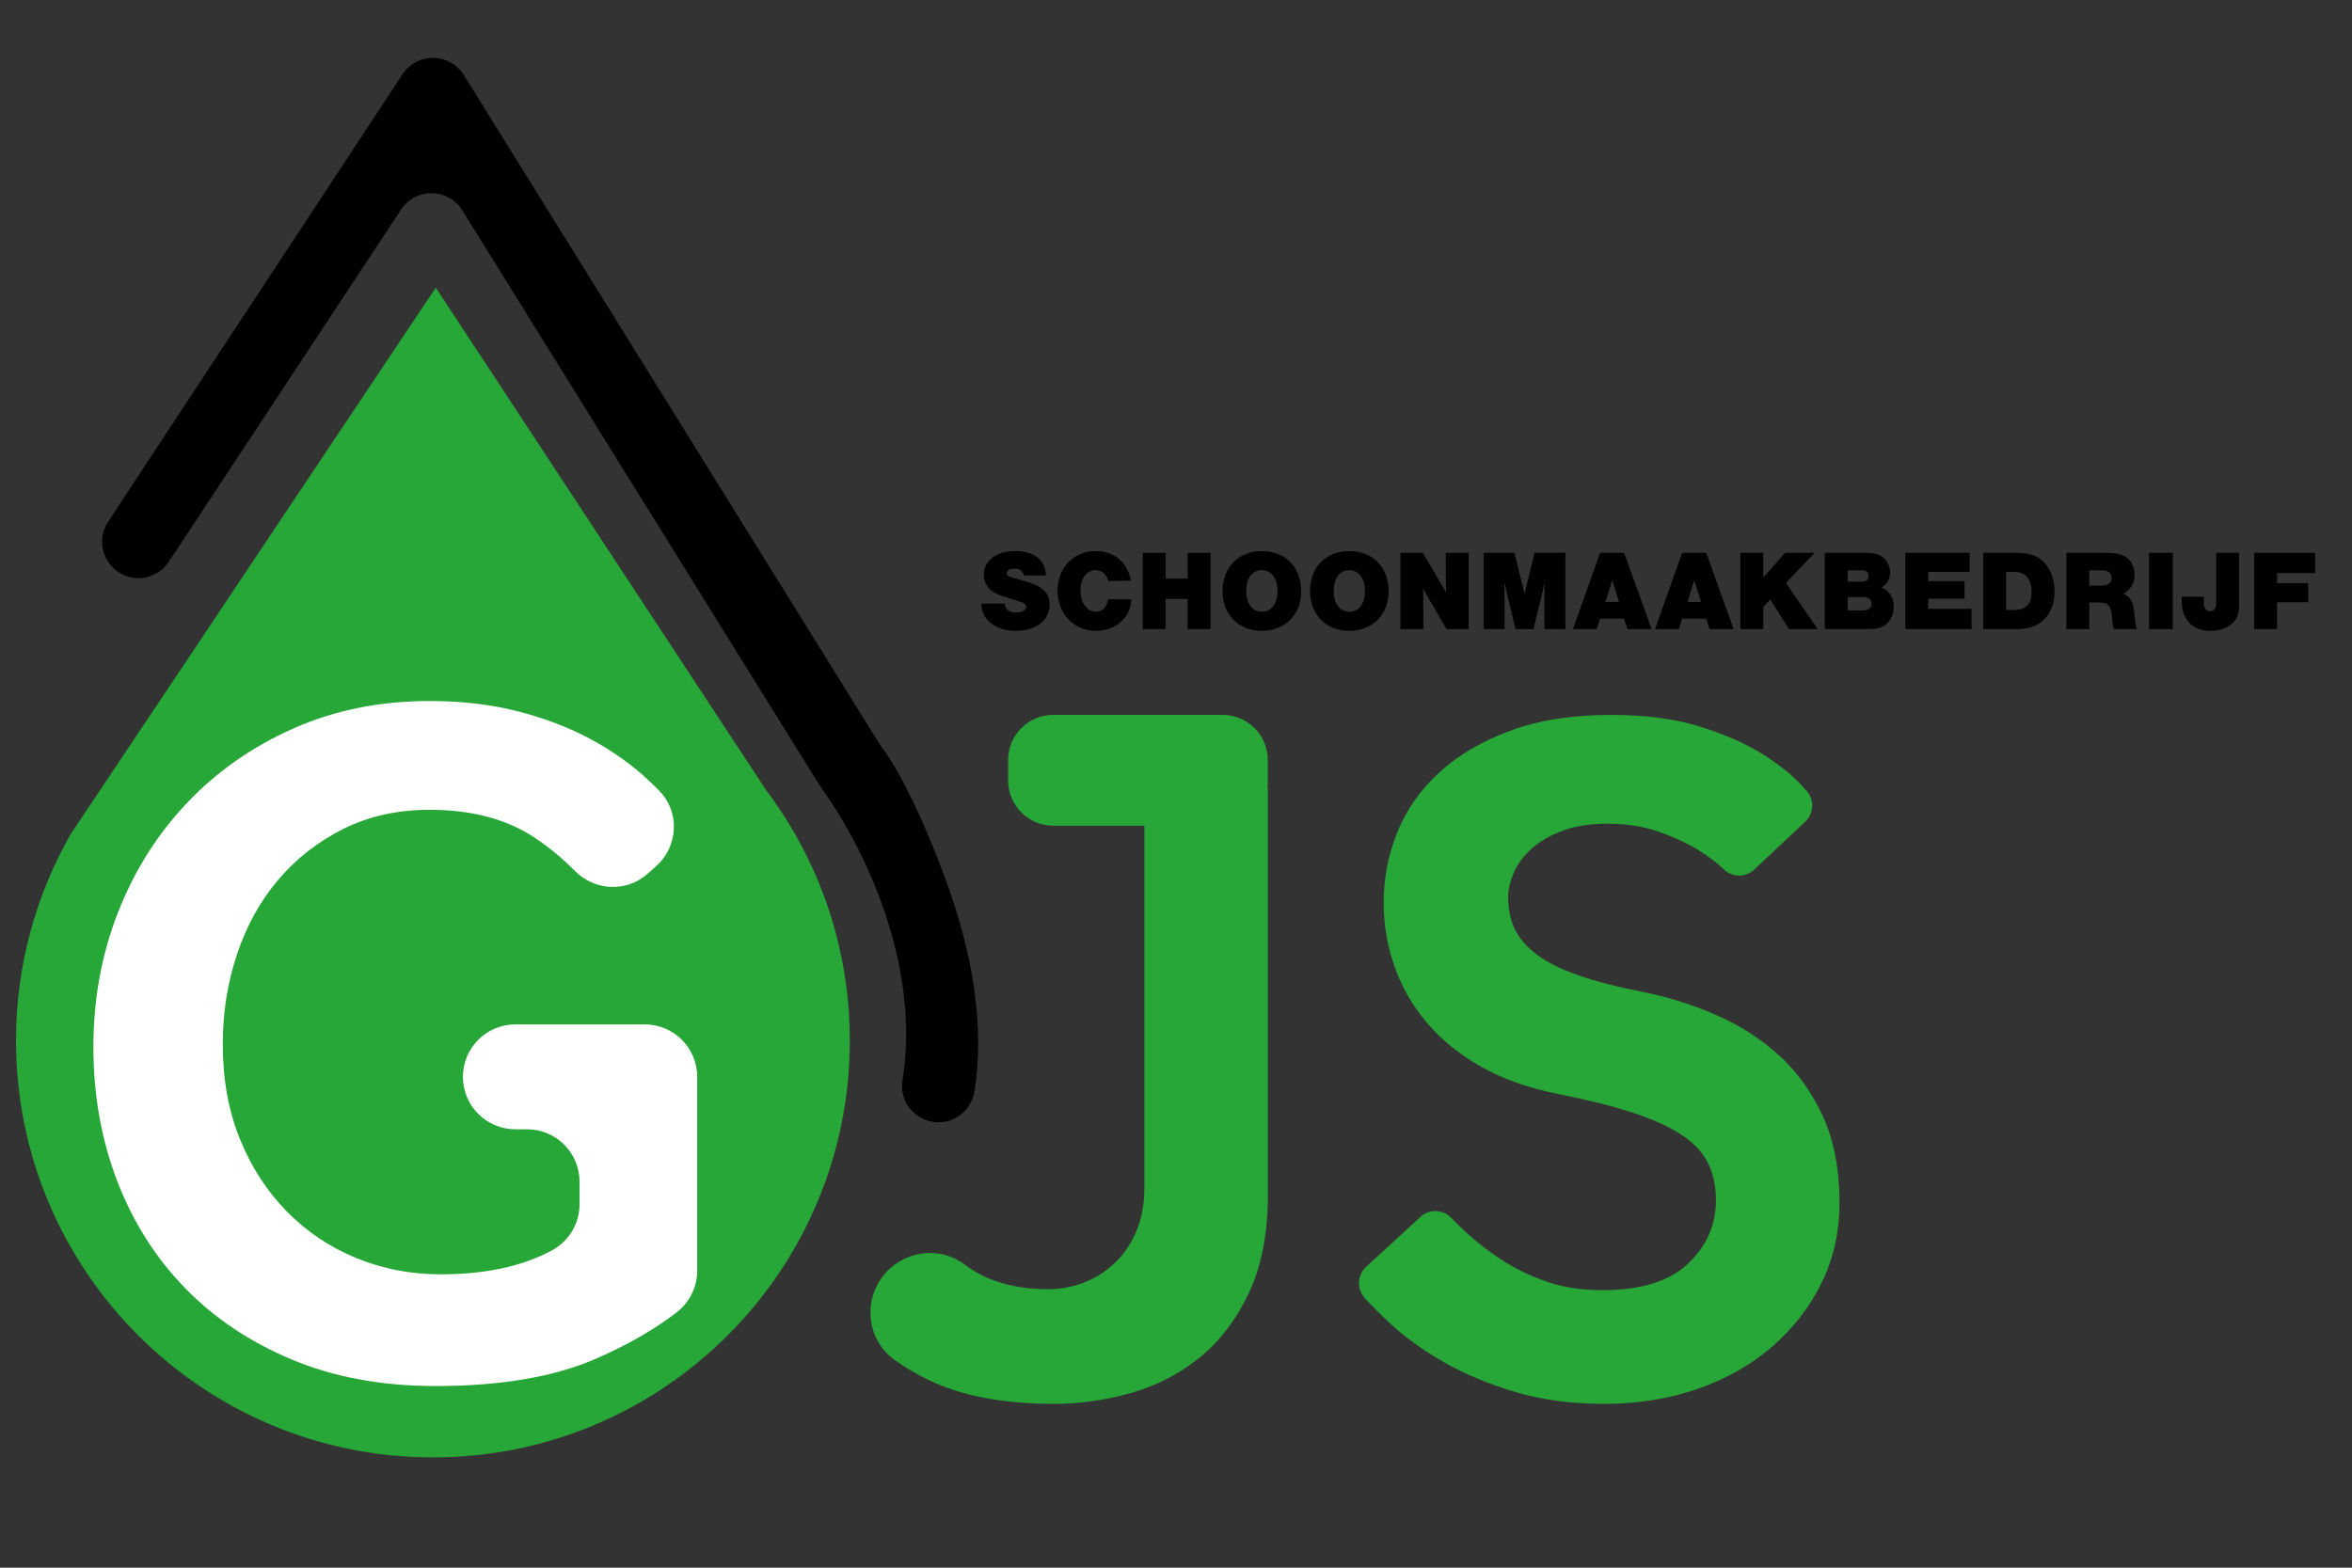
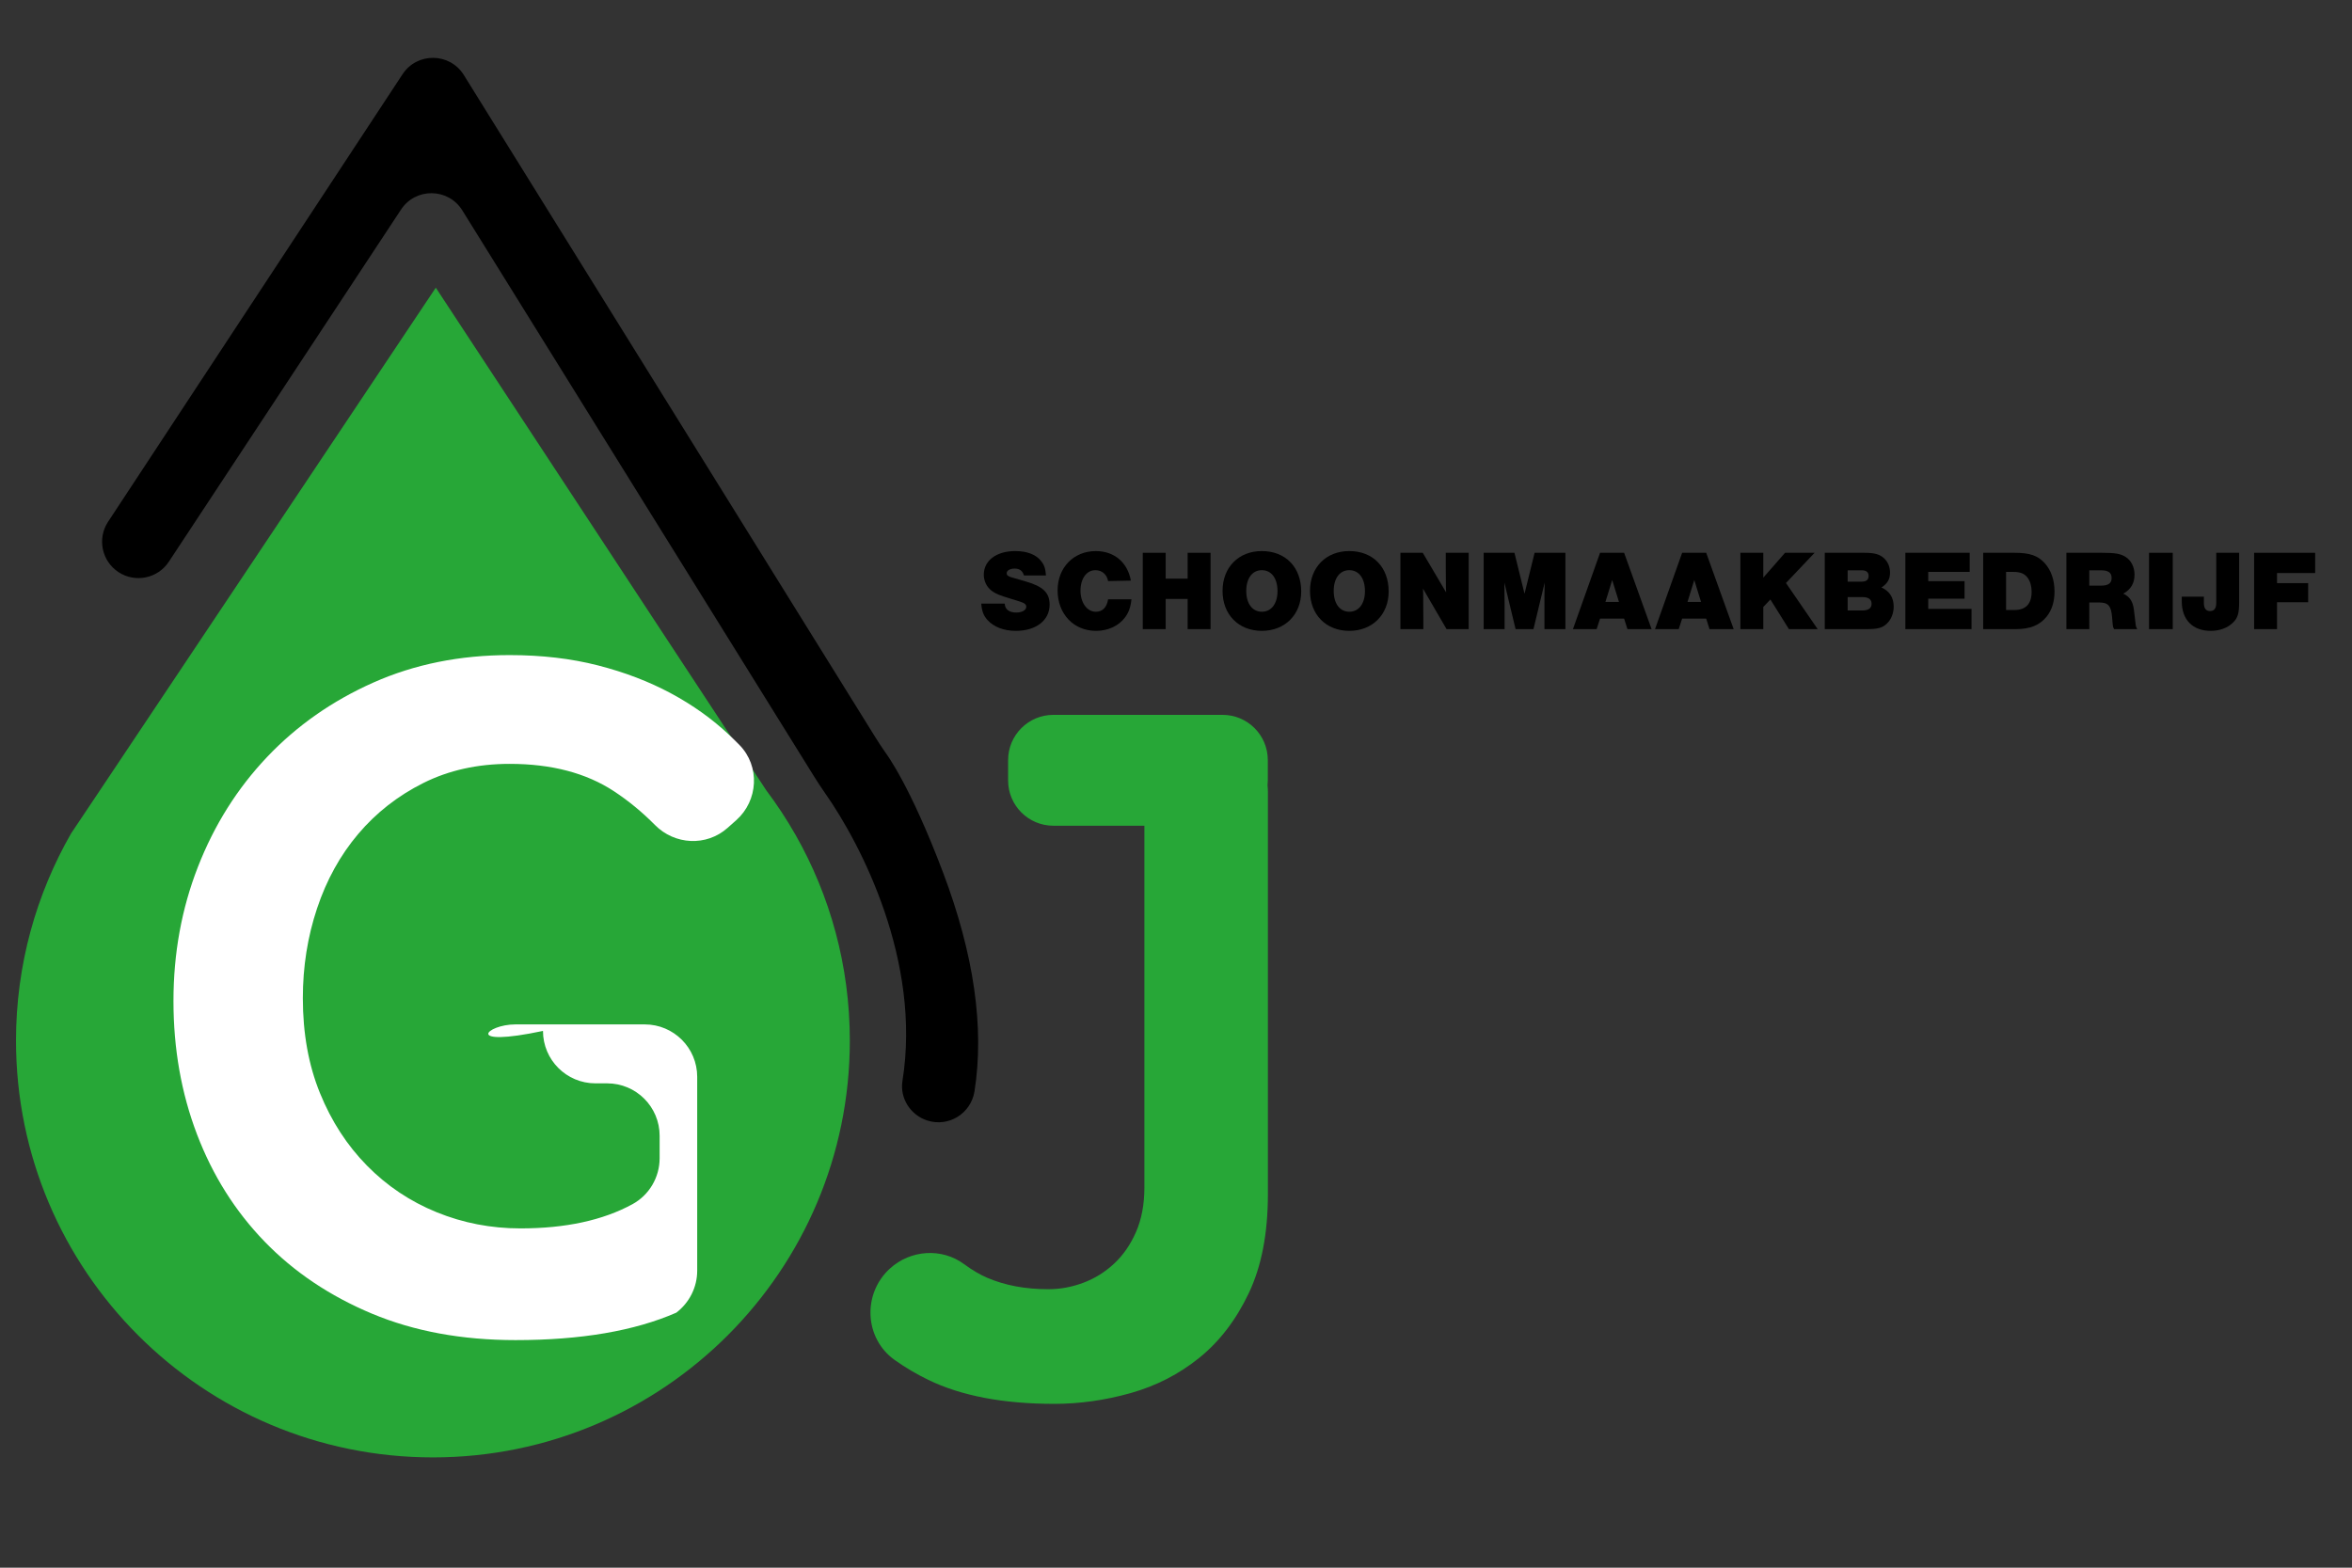
<svg xmlns="http://www.w3.org/2000/svg" version="1.1" id="Laag_1" x="0px" y="0px" viewBox="0 0 340.157 226.772" style="enable-background:new 0 0 340.157 226.772;" xml:space="preserve">
  <rect x="0" y="0" width="340.157" height="226.772" fill="#333333" stroke="none" />
  <style type="text/css">
	.st0{fill:#27A737;}
	.st1{fill:#23A737;}
	.st2{fill:#FFFFFF;}
</style>
  <g>
-     <path class="st0" d="M205.417,176.033c1.264-1.163,3.224-1.13,4.425,0.099c0.612,0.626,1.267,1.267,1.964,1.921   c1.56,1.467,3.308,2.835,5.246,4.112c1.936,1.276,4.11,2.339,6.52,3.189c2.411,0.85,5.126,1.276,8.152,1.276   c5.575,0,9.71-1.276,12.403-3.827c2.694-2.552,4.041-5.622,4.041-9.215c0-1.985-0.379-3.757-1.135-5.316   c-0.757-1.559-2.033-2.928-3.827-4.112c-1.797-1.18-4.136-2.243-7.017-3.189c-2.884-0.944-6.45-1.843-10.703-2.694   c-4.348-0.85-8.104-2.172-11.27-3.969c-3.168-1.794-5.791-3.921-7.868-6.38c-2.08-2.456-3.639-5.174-4.678-8.151   c-1.041-2.977-1.559-6.025-1.559-9.144c0-3.59,0.66-7.017,1.984-10.278c1.323-3.261,3.354-6.142,6.097-8.648   c2.74-2.503,6.166-4.512,10.277-6.025c4.112-1.511,8.954-2.268,14.531-2.268c5.009,0,9.307,0.567,12.901,1.701   c3.59,1.134,6.592,2.458,9.002,3.969c2.41,1.513,4.275,3.001,5.6,4.465c0.274,0.304,0.531,0.59,0.773,0.859   c1.159,1.291,1.067,3.266-0.197,4.454l-7.36,6.917c-1.234,1.159-3.159,1.16-4.385-0.008c-0.01-0.01-0.021-0.02-0.031-0.03   c-1.041-0.993-2.339-1.96-3.898-2.906c-1.559-0.944-3.427-1.794-5.599-2.552c-2.176-0.756-4.632-1.134-7.373-1.134   c-2.458,0-4.584,0.332-6.378,0.992c-1.797,0.663-3.285,1.513-4.465,2.552c-1.183,1.041-2.056,2.197-2.623,3.473   c-0.567,1.276-0.85,2.481-0.85,3.615c0,1.701,0.306,3.214,0.921,4.536c0.614,1.325,1.653,2.552,3.12,3.686   c1.463,1.134,3.472,2.151,6.025,3.048c2.551,0.899,5.763,1.726,9.64,2.481c3.686,0.757,7.23,1.891,10.632,3.402   c3.403,1.512,6.401,3.473,9.003,5.883c2.598,2.41,4.678,5.34,6.237,8.789c1.559,3.451,2.339,7.584,2.339,12.404   c0,4.159-0.85,7.987-2.551,11.482c-1.702,3.497-4.065,6.57-7.088,9.215c-3.026,2.647-6.616,4.703-10.774,6.166   c-4.16,1.464-8.696,2.197-13.609,2.197c-4.727,0-9.002-0.567-12.83-1.701c-3.827-1.135-7.278-2.574-10.348-4.324   c-3.072-1.748-5.719-3.662-7.938-5.742c-1.284-1.2-2.449-2.369-3.495-3.507c-1.203-1.309-1.14-3.334,0.168-4.538L205.417,176.033z" />
-   </g>
+     </g>
  <g>
    <path class="st1" d="M14.764,113.858" />
    <path class="st1" d="M14.764,113.858" />
    <path class="st0" d="M10.322,120.488c-5.085,8.848-8.007,19.111-8.007,30.04c0,33.301,27.001,60.29,60.301,60.29   c33.289,0,60.29-26.989,60.29-60.29c0-10.835-2.864-20.993-7.855-29.771l-0.023-0.035l-0.013-0.02   c-1.264-2.219-2.657-4.334-4.185-6.365l0.001,0.004L94.574,89.619l-6.709-10.216L63.026,41.614l-48.262,72.247l-4.435,6.627" />
  </g>
  <g>
-     <path class="st2" d="M74.535,148.184h18.714c4.188,0,7.584,3.395,7.584,7.584v28.045c0,2.386-1.128,4.617-3.021,6.068   c-3.201,2.453-7.062,4.667-11.58,6.644c-6.049,2.645-13.8,3.97-23.249,3.97c-7.751,0-14.672-1.276-20.768-3.827   c-6.095-2.552-11.27-6.026-15.523-10.42c-4.253-4.395-7.514-9.569-9.782-15.523c-2.268-5.954-3.402-12.379-3.402-19.279   c0-6.897,1.181-13.372,3.544-19.421c2.361-6.047,5.692-11.341,9.994-15.877c4.299-4.537,9.427-8.127,15.381-10.774   c5.954-2.645,12.521-3.969,19.704-3.969c4.63,0,8.882,0.496,12.759,1.488c3.874,0.992,7.394,2.339,10.561,4.04   c3.165,1.701,5.976,3.71,8.435,6.025c0.505,0.477,0.999,0.96,1.48,1.451c3,3.057,2.73,8.042-0.474,10.886l-1.25,1.109   c-3.047,2.704-7.64,2.472-10.502-0.426c-1.834-1.857-3.805-3.48-5.912-4.869c-4.018-2.645-9.051-3.969-15.098-3.969   c-4.631,0-8.789,0.922-12.475,2.765s-6.829,4.302-9.427,7.372c-2.601,3.072-4.585,6.663-5.954,10.774   c-1.371,4.111-2.055,8.434-2.055,12.972c0,5.102,0.826,9.688,2.481,13.75c1.652,4.065,3.92,7.562,6.804,10.491   c2.882,2.93,6.238,5.174,10.065,6.733c3.827,1.559,7.868,2.339,12.121,2.339c6.507,0,11.901-1.164,16.185-3.493   c2.438-1.326,3.944-3.89,3.944-6.666v-3.239c0-4.188-3.395-7.584-7.584-7.584h-1.702c-4.188,0-7.584-3.395-7.584-7.584v0   C66.951,151.579,70.346,148.184,74.535,148.184z" />
+     <path class="st2" d="M74.535,148.184h18.714c4.188,0,7.584,3.395,7.584,7.584v28.045c0,2.386-1.128,4.617-3.021,6.068   c-6.049,2.645-13.8,3.97-23.249,3.97c-7.751,0-14.672-1.276-20.768-3.827   c-6.095-2.552-11.27-6.026-15.523-10.42c-4.253-4.395-7.514-9.569-9.782-15.523c-2.268-5.954-3.402-12.379-3.402-19.279   c0-6.897,1.181-13.372,3.544-19.421c2.361-6.047,5.692-11.341,9.994-15.877c4.299-4.537,9.427-8.127,15.381-10.774   c5.954-2.645,12.521-3.969,19.704-3.969c4.63,0,8.882,0.496,12.759,1.488c3.874,0.992,7.394,2.339,10.561,4.04   c3.165,1.701,5.976,3.71,8.435,6.025c0.505,0.477,0.999,0.96,1.48,1.451c3,3.057,2.73,8.042-0.474,10.886l-1.25,1.109   c-3.047,2.704-7.64,2.472-10.502-0.426c-1.834-1.857-3.805-3.48-5.912-4.869c-4.018-2.645-9.051-3.969-15.098-3.969   c-4.631,0-8.789,0.922-12.475,2.765s-6.829,4.302-9.427,7.372c-2.601,3.072-4.585,6.663-5.954,10.774   c-1.371,4.111-2.055,8.434-2.055,12.972c0,5.102,0.826,9.688,2.481,13.75c1.652,4.065,3.92,7.562,6.804,10.491   c2.882,2.93,6.238,5.174,10.065,6.733c3.827,1.559,7.868,2.339,12.121,2.339c6.507,0,11.901-1.164,16.185-3.493   c2.438-1.326,3.944-3.89,3.944-6.666v-3.239c0-4.188-3.395-7.584-7.584-7.584h-1.702c-4.188,0-7.584-3.395-7.584-7.584v0   C66.951,151.579,70.346,148.184,74.535,148.184z" />
  </g>
  <g>
    <g>
      <path d="M134.098,162.082L134.098,162.082c-2.427-0.789-3.982-3.214-3.579-5.734c2.768-17.302-5.976-34.187-11.175-41.593    c-0.556-0.793-1.117-1.645-1.714-2.608L66.861,30.431c-2.031-3.268-6.768-3.322-8.872-0.1L24.428,81.239    c-1.588,2.432-4.847,3.117-7.279,1.529l0,0c-2.432-1.588-3.117-4.847-1.529-7.279l42.59-64.737c2.103-3.222,6.841-3.169,8.872,0.1    l59.485,95.745c0.493,0.794,0.947,1.486,1.389,2.116c0.269,0.384,3.637,4.814,8.435,17.503c4.474,11.829,5.995,22.44,4.547,31.641    C140.431,161.07,137.194,163.088,134.098,162.082z" />
    </g>
  </g>
  <path class="st0" d="M183.318,113.6c0.025-0.232,0.039-0.466,0.039-0.704v-2.942c0-3.616-2.931-6.548-6.548-6.548h-24.463  c-3.616,0-6.548,2.931-6.548,6.548v2.942c0,3.616,2.932,6.548,6.548,6.548h13.162v52.301c0,2.459-0.403,4.607-1.205,6.449  c-0.804,1.843-1.866,3.381-3.189,4.608c-1.324,1.229-2.813,2.151-4.465,2.763c-1.655,0.616-3.331,0.922-5.033,0.922  c-3.309,0-6.237-0.543-8.789-1.631c-1.087-0.462-2.218-1.126-3.391-1.993c-3.239-2.392-7.745-2.078-10.725,0.631  c-4.004,3.641-3.718,10.11,0.696,13.242c1.528,1.084,3.142,2.038,4.844,2.863c4.77,2.315,10.844,3.473,18.215,3.473  c3.686,0,7.372-0.521,11.057-1.559c3.686-1.039,6.994-2.739,9.924-5.103c2.928-2.361,5.316-5.48,7.159-9.357  c1.842-3.874,2.763-8.647,2.763-14.317v-58.212C183.369,114.212,183.35,113.904,183.318,113.6z" />
  <g>
    <path d="M148.09,83.241c-0.199-0.662-0.629-0.994-1.341-0.994c-0.662,0-1.159,0.281-1.159,0.662c0,0.281,0.182,0.447,0.629,0.58   l2.103,0.612c2.533,0.729,3.478,1.64,3.478,3.362c0,2.269-1.954,3.792-4.885,3.792c-1.739,0-3.196-0.563-4.107-1.573   c-0.563-0.63-0.811-1.275-0.894-2.368h3.395c0.033,0.828,0.629,1.291,1.673,1.291c0.844,0,1.441-0.348,1.441-0.844   c0-0.331-0.248-0.53-0.927-0.745l-2.186-0.679c-1.225-0.381-1.904-0.778-2.384-1.358c-0.414-0.514-0.646-1.176-0.646-1.855   c0-2.037,1.838-3.411,4.537-3.411c1.738,0,3.047,0.513,3.775,1.474c0.447,0.563,0.612,1.093,0.679,2.053H148.09z" />
    <path d="M160.258,84.053c-0.182-0.977-0.894-1.573-1.838-1.573c-1.275,0-2.153,1.209-2.153,2.965c0,1.738,0.944,3.047,2.203,3.047   c0.993,0,1.606-0.629,1.788-1.805h3.378c-0.116,1.126-0.381,1.871-0.911,2.6c-0.911,1.242-2.467,1.97-4.206,1.97   c-3.246,0-5.564-2.451-5.564-5.862c0-3.295,2.318-5.68,5.531-5.68c2.649,0,4.587,1.623,5.067,4.272L160.258,84.053z" />
    <path d="M168.584,86.636v4.372h-3.312V79.963h3.312v3.742h3.179v-3.742h3.312v11.045h-3.312v-4.372H168.584z" />
    <path d="M188.187,85.559c0,3.345-2.352,5.696-5.696,5.696c-3.362,0-5.68-2.351-5.68-5.779c0-3.411,2.318-5.763,5.68-5.763   C185.918,79.714,188.187,82.049,188.187,85.559z M180.239,85.477c0,1.838,0.878,3.013,2.268,3.013c1.358,0,2.253-1.175,2.253-2.98   c0-1.855-0.878-3.031-2.269-3.031C181.116,82.479,180.239,83.655,180.239,85.477z" />
    <path d="M200.835,85.559c0,3.345-2.352,5.696-5.696,5.696c-3.362,0-5.68-2.351-5.68-5.779c0-3.411,2.318-5.763,5.68-5.763   C198.566,79.714,200.835,82.049,200.835,85.559z M192.887,85.477c0,1.838,0.877,3.013,2.268,3.013c1.358,0,2.253-1.175,2.253-2.98   c0-1.855-0.878-3.031-2.269-3.031C193.764,82.479,192.887,83.655,192.887,85.477z" />
    <path d="M209.21,91.008l-3.411-5.862c0.033,0.546,0.033,0.695,0.033,1.689c0.017,0.778,0.017,1.606,0.017,2.5v1.673h-3.312V79.963   h3.229l3.379,5.729c-0.034-0.612-0.034-0.96-0.034-1.606c-0.017-0.828-0.017-1.623-0.017-2.352v-1.771h3.313v11.045H209.21z" />
    <path d="M219.192,91.008l-1.623-6.74c0.017,0.811,0.017,0.844,0.034,3.279v3.461h-3.03V79.963h4.454l1.457,5.928l1.457-5.928h4.454   v11.045h-3.03v-3.163v-1.606l0.034-1.97l-1.623,6.74H219.192z" />
    <path d="M231.409,89.484l-0.497,1.524h-3.427l3.924-11.045h3.478l3.974,11.045h-3.494l-0.48-1.524H231.409z M233.164,83.904   l-0.977,3.163h1.954L233.164,83.904z" />
    <path d="M243.279,89.484l-0.497,1.524h-3.427l3.924-11.045h3.478l3.974,11.045h-3.494l-0.48-1.524H243.279z M245.034,83.904   l-0.977,3.163h1.954L245.034,83.904z" />
    <path d="M262.882,91.008h-4.157l-2.683-4.289l-1.026,1.077v3.212h-3.312V79.963h3.312v3.593l3.146-3.593h4.273l-4.14,4.372   L262.882,91.008z" />
    <path d="M263.906,79.963h5.713c1.507,0,2.235,0.215,2.881,0.811c0.546,0.513,0.844,1.242,0.844,2.07   c0,0.927-0.364,1.573-1.242,2.136c1.175,0.53,1.772,1.457,1.772,2.765c0,0.944-0.348,1.855-0.961,2.434   c-0.629,0.63-1.325,0.828-2.898,0.828h-6.11V79.963z M269.271,84.136c0.646,0,0.977-0.282,0.977-0.828   c0-0.53-0.331-0.811-0.977-0.811h-2.053v1.64H269.271z M269.337,88.308c0.894,0,1.341-0.331,1.341-0.977   c0-0.629-0.447-0.961-1.341-0.961h-2.12v1.937H269.337z" />
    <path d="M284.867,82.728h-5.994v1.341h5.25v2.534h-5.25v1.474h6.259v2.931h-9.571V79.963h9.306V82.728z" />
    <path d="M286.818,79.963h4.553c2.17,0,3.345,0.397,4.339,1.49c0.927,1.027,1.424,2.435,1.424,4.107c0,1.49-0.381,2.683-1.143,3.643   c-1.01,1.242-2.401,1.805-4.471,1.805h-4.702V79.963z M291.305,88.242c1.673,0,2.518-0.878,2.518-2.649   c0-0.811-0.199-1.49-0.58-2.02c-0.447-0.596-1.06-0.844-2.037-0.844h-1.077v5.514H291.305z" />
    <path d="M302.164,91.008h-3.312V79.963h5.167c1.904,0,2.649,0.132,3.395,0.596c0.811,0.513,1.291,1.474,1.291,2.567   c0,1.242-0.529,2.136-1.623,2.749c0.927,0.431,1.392,1.126,1.54,2.368l0.215,1.822c0.05,0.53,0.1,0.662,0.266,0.944h-3.345   c-0.149-0.248-0.182-0.364-0.232-0.944l-0.066-0.778c-0.132-1.673-0.563-2.136-1.904-2.136h-1.391V91.008z M303.853,84.715   c1.06,0,1.54-0.348,1.54-1.109c0-0.762-0.48-1.11-1.54-1.11h-1.689v2.219H303.853z" />
    <path d="M314.232,91.008h-3.428V79.963h3.428V91.008z" />
    <path d="M323.835,79.963v7.153c0,1.623-0.199,2.285-0.911,2.964c-0.778,0.762-1.921,1.176-3.213,1.176   c-2.583,0-4.173-1.606-4.173-4.256v-0.695h3.196v0.911c0,0.778,0.298,1.176,0.895,1.176c0.596,0,0.894-0.381,0.894-1.176v-7.253   H323.835z" />
    <path d="M334.828,82.894h-5.514v1.457h4.504v2.766h-4.504v3.891h-3.312V79.963h8.826V82.894z" />
  </g>
</svg>